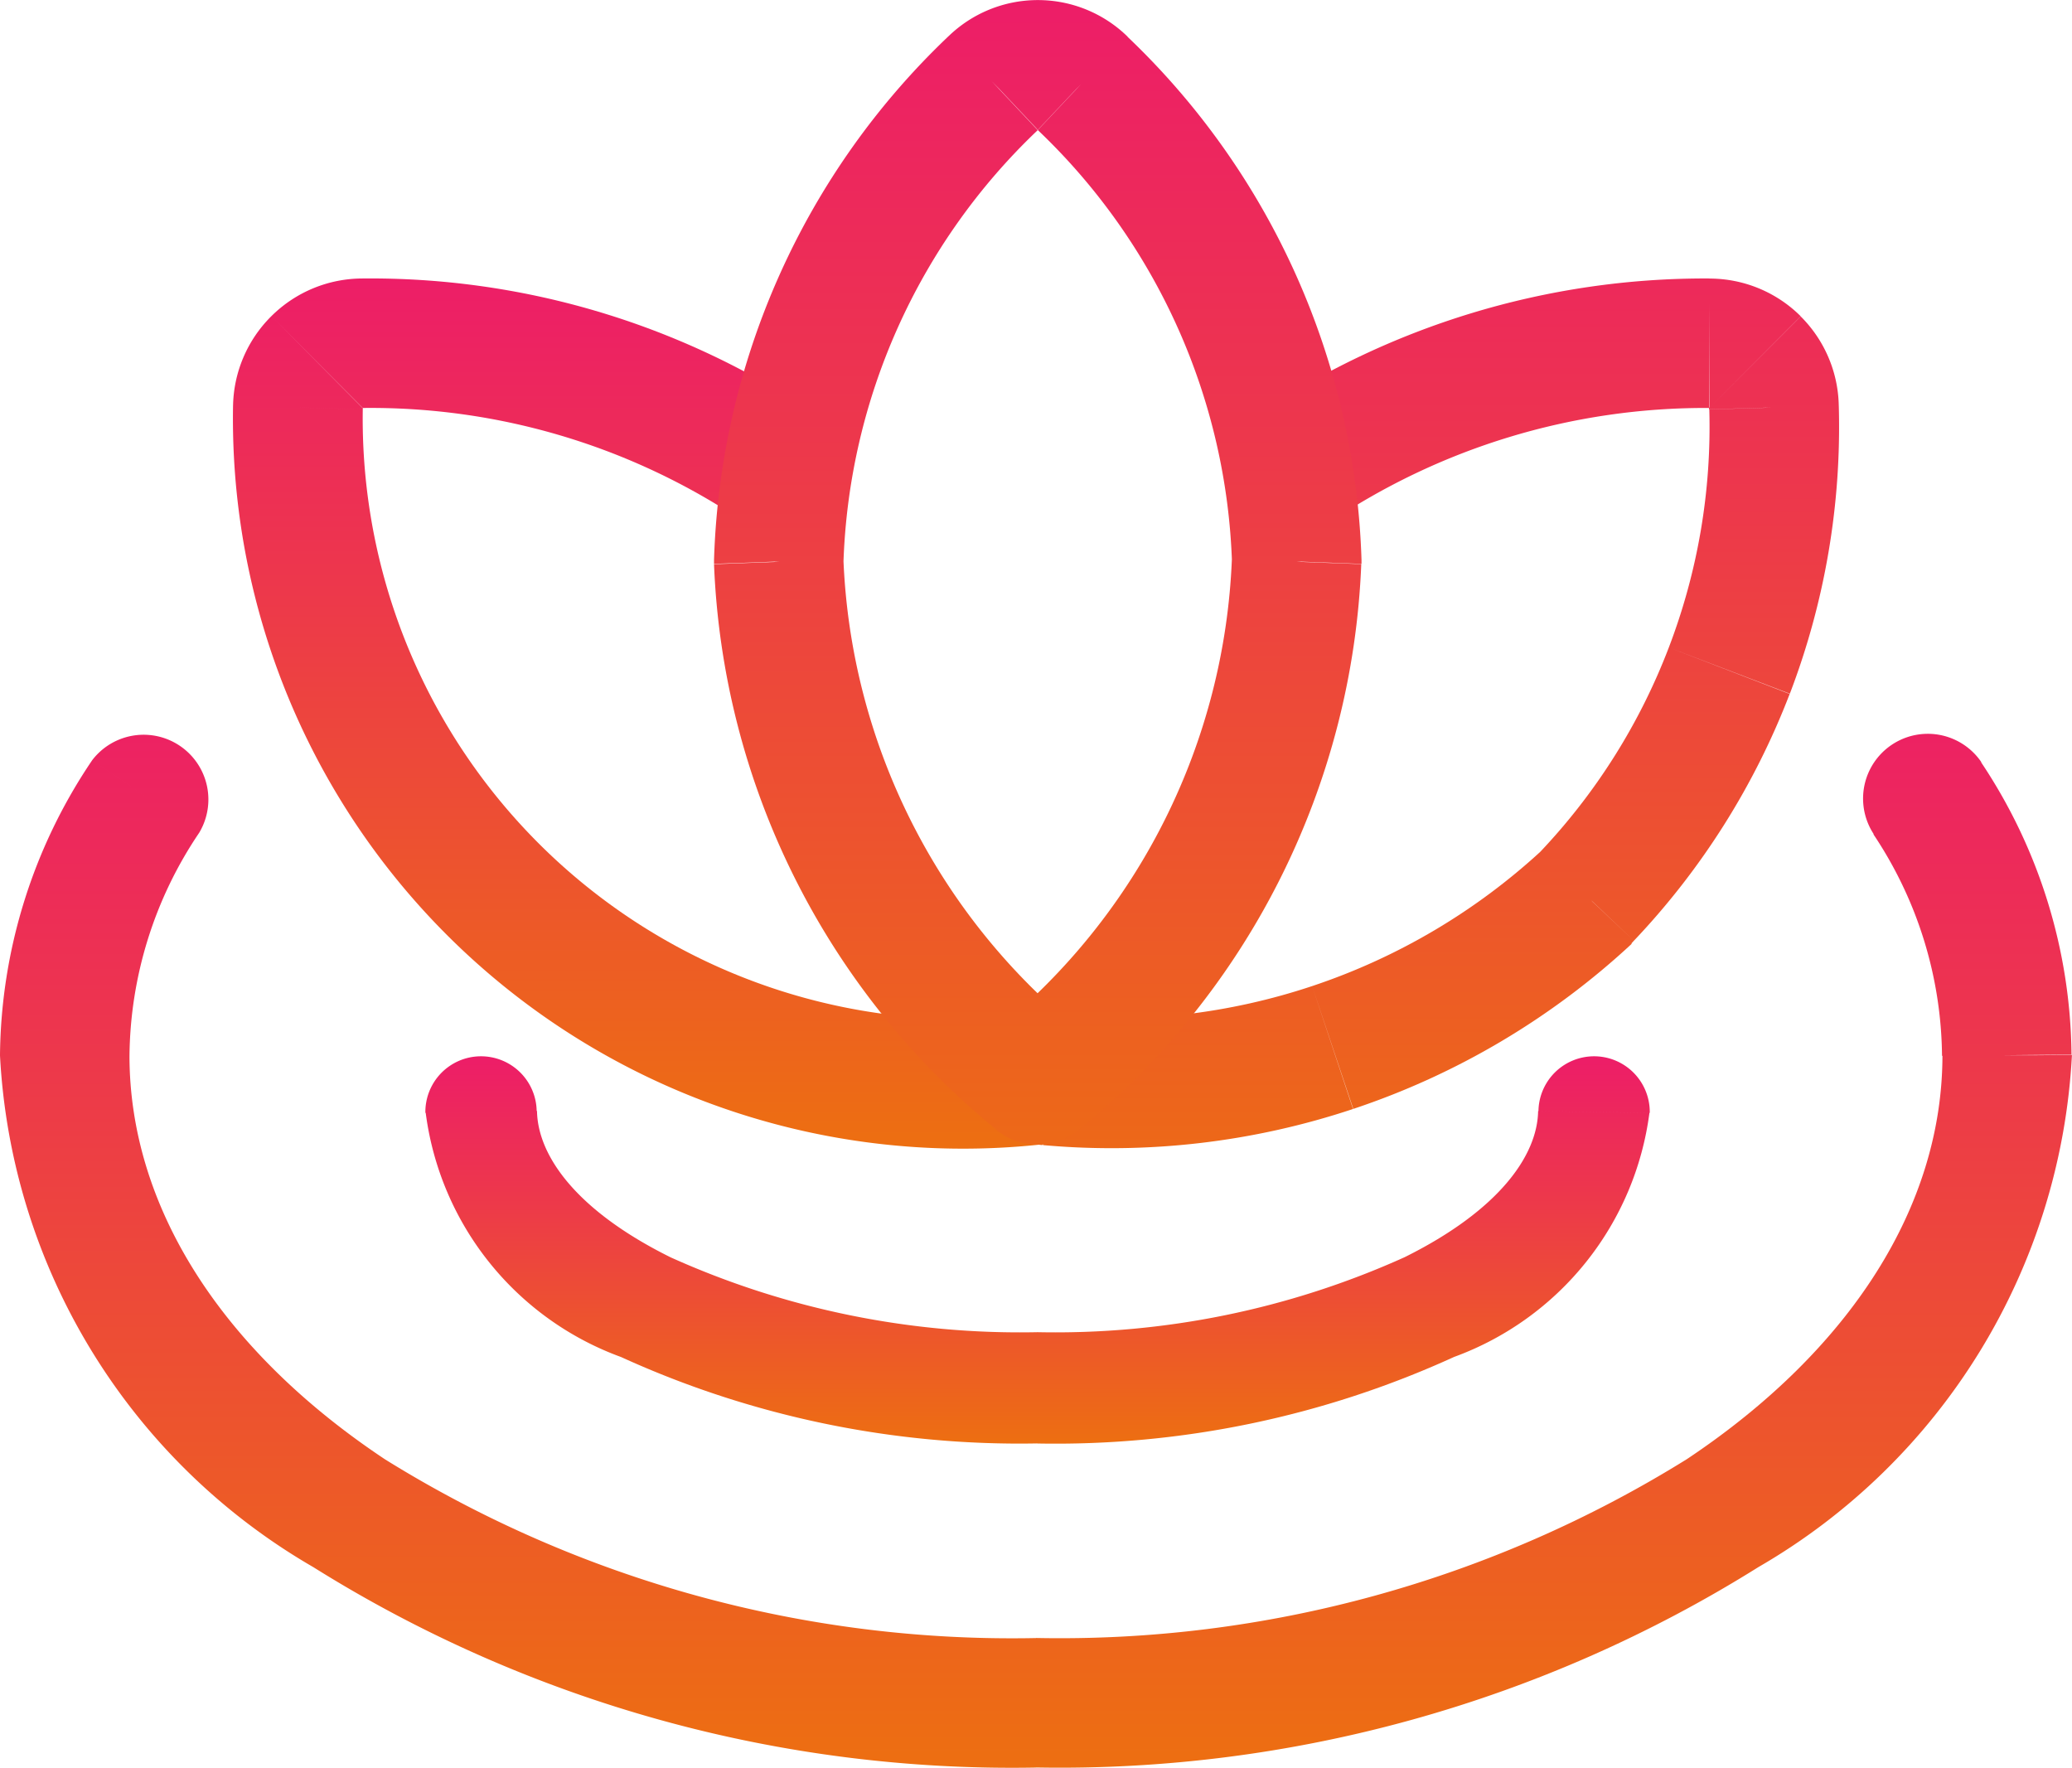
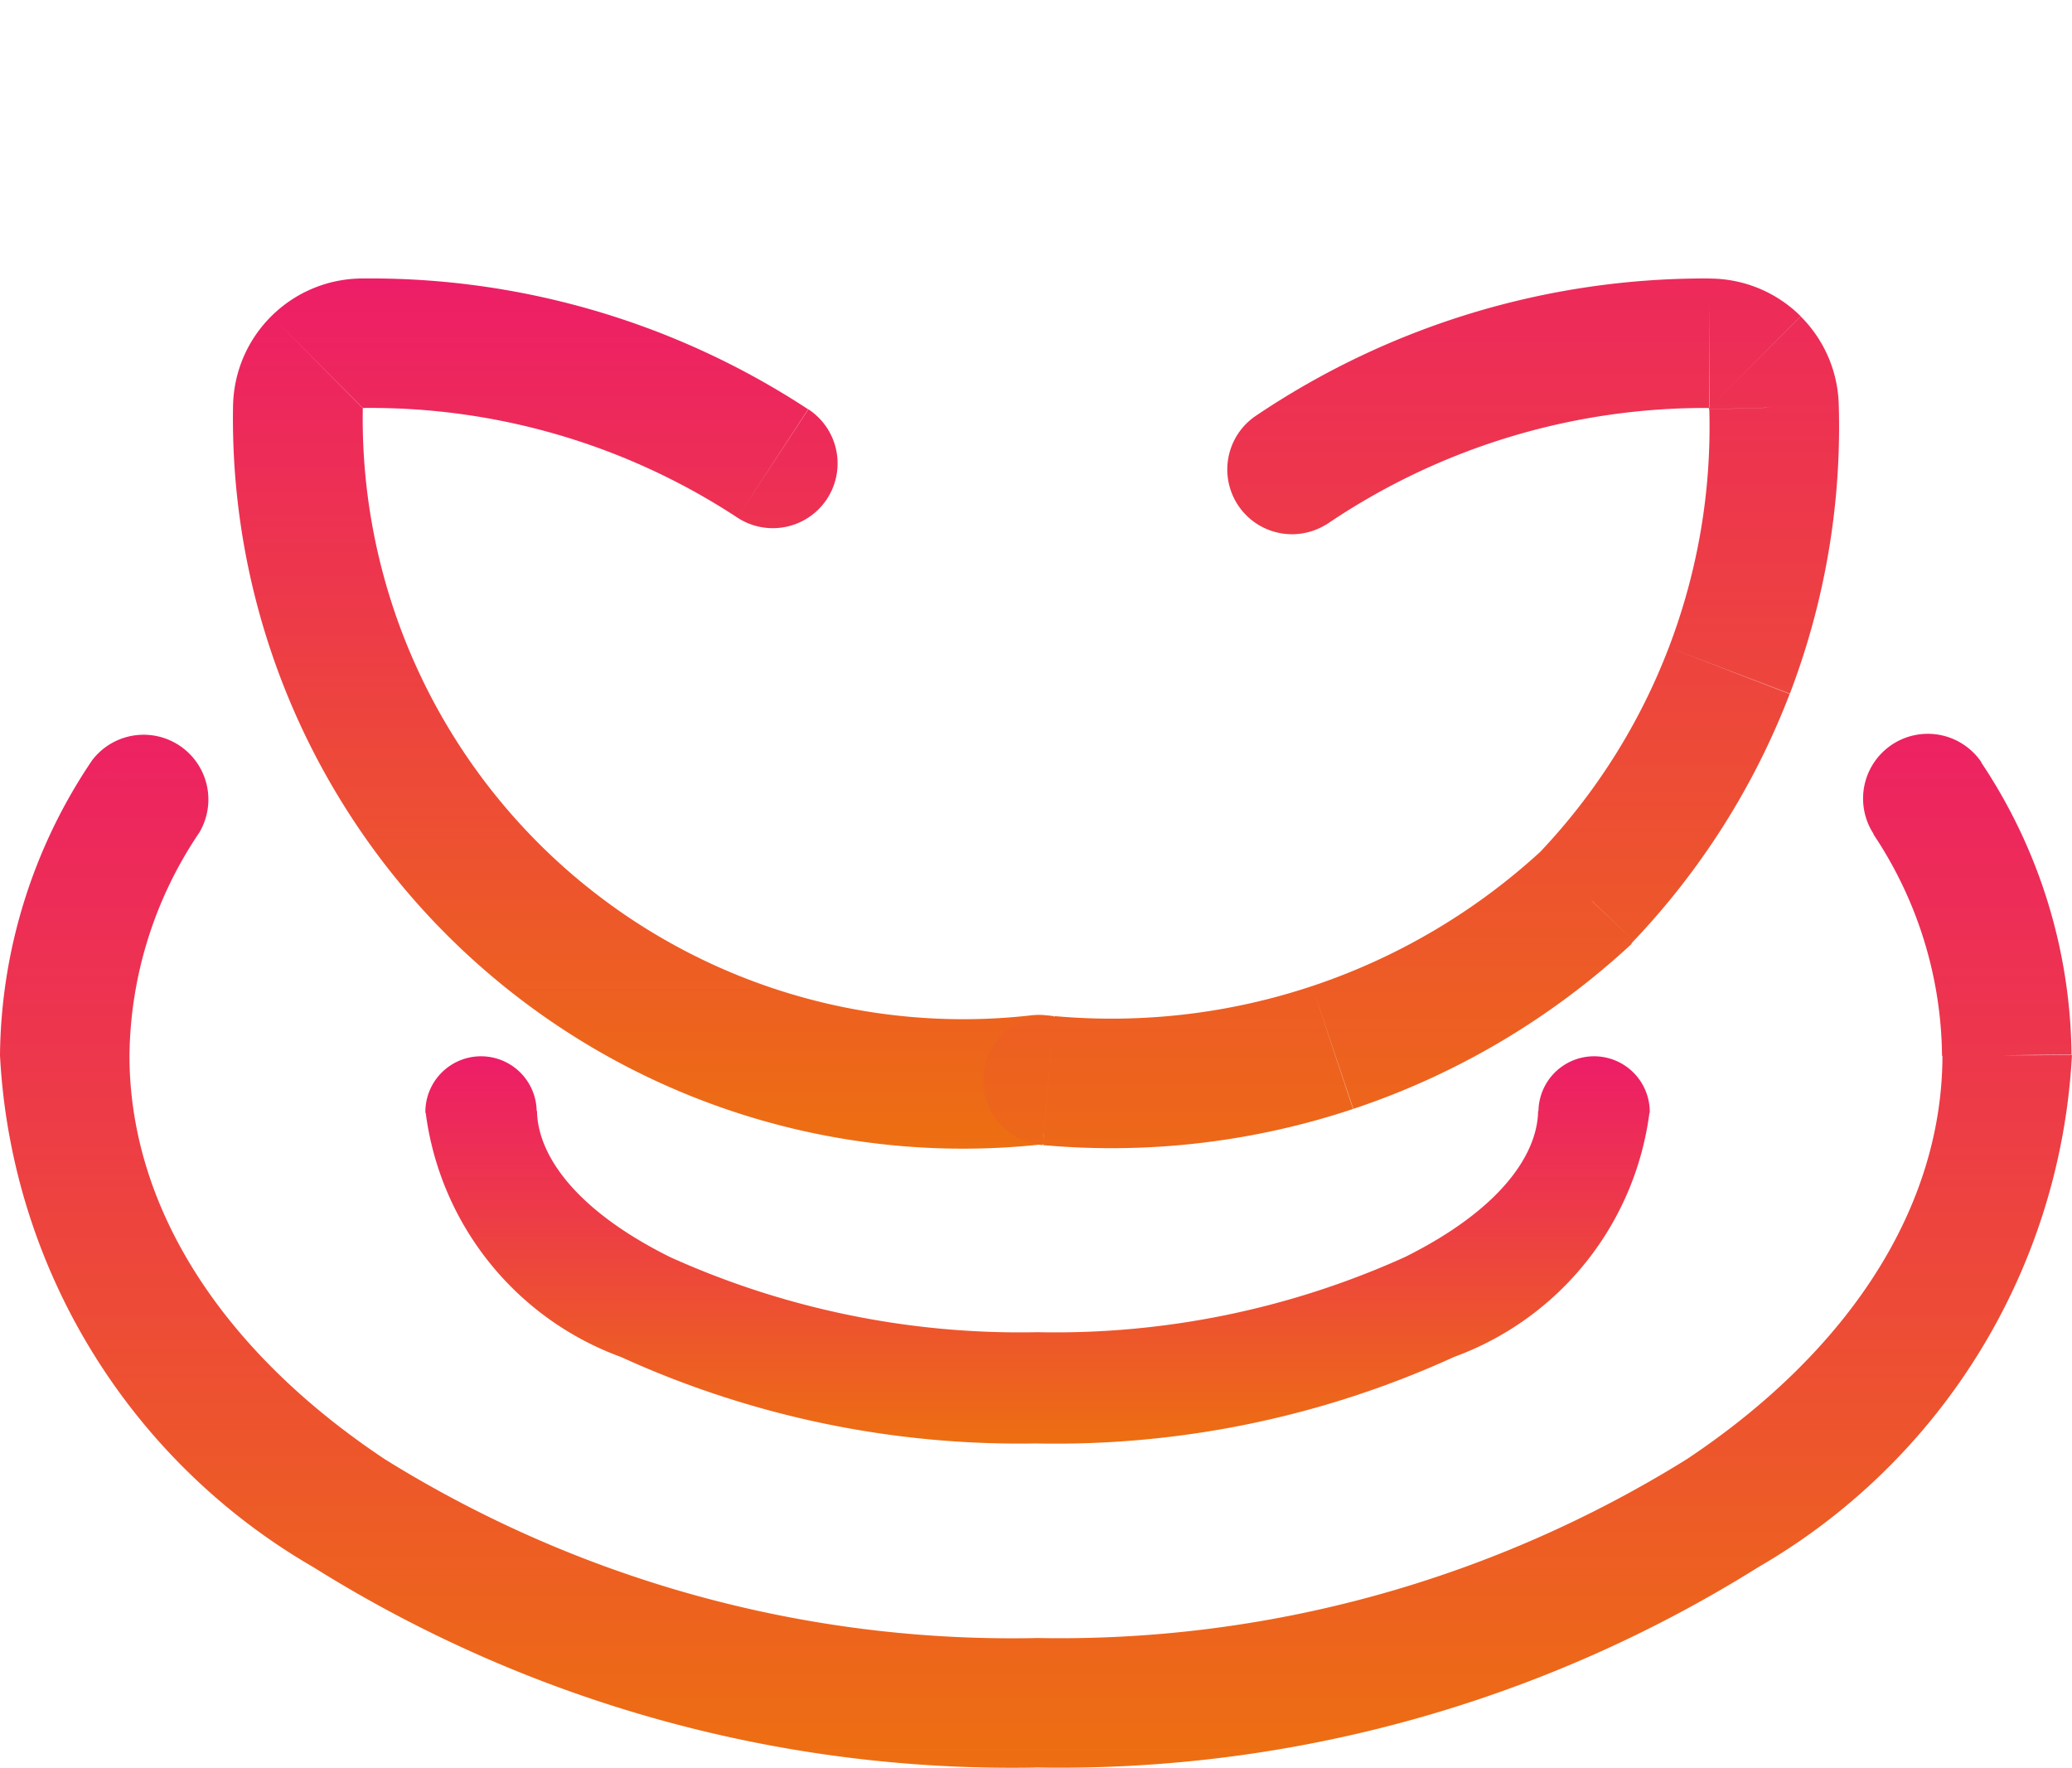
<svg xmlns="http://www.w3.org/2000/svg" width="25.188" height="21.487" viewBox="0 0 25.188 21.487">
  <defs>
    <linearGradient id="linear-gradient" x1="0.5" x2="0.5" y2="1" gradientUnits="objectBoundingBox">
      <stop offset="0" stop-color="#ed1d68" />
      <stop offset="0.354" stop-color="#ed374c" />
      <stop offset="1" stop-color="#ed6f11" />
    </linearGradient>
  </defs>
  <g id="Groupe_108414" data-name="Groupe 108414" transform="translate(-20012.258 -1596.349)">
    <g id="Groupe_108412" data-name="Groupe 108412">
      <path id="Tracé_199795" data-name="Tracé 199795" d="M12.565,13.872a.787.787,0,1,0-.166-1.565ZM3.49,4.918l.787.023q0-.009,0-.018Zm.786-.781v.787h.009ZM8.83,6.256A.787.787,0,1,0,9.694,4.94ZM4.276,3.35a1.573,1.573,0,0,0-1.109.457L4.277,4.924h0Zm-1.109.457A1.573,1.573,0,0,0,2.7,4.913l1.574.011h0ZM2.7,4.895a8.875,8.875,0,0,0,9.862,8.977L12.4,12.307A7.3,7.3,0,0,1,4.277,4.941Zm6.991.045A9.691,9.691,0,0,0,4.267,3.35l.017,1.574A8.117,8.117,0,0,1,8.83,6.256Z" transform="translate(20012.391 1596.384)" fill="url(#linear-gradient)" />
      <path id="Tracé_199796" data-name="Tracé 199796" d="M14.675,5.04a.787.787,0,0,0,.885,1.3Zm5.543-.9,0,.787h0ZM21,4.918l-.787,0V4.94Zm-2.271,5.943.536.577L19.3,11.4Zm-3.1,1.837-.249-.747Zm-3.379-.382a.787.787,0,1,0-.141,1.568ZM15.56,6.342a8.192,8.192,0,0,1,4.653-1.418l.009-1.574a9.766,9.766,0,0,0-5.548,1.69Zm4.657-1.418h0l1.111-1.115a1.572,1.572,0,0,0-1.107-.458Zm0,0h0l1.574-.008a1.572,1.572,0,0,0-.463-1.105Zm0,.017a7.51,7.51,0,0,1-.492,2.894l1.471.562a9.083,9.083,0,0,0,.595-3.5Zm-.492,2.894a7.509,7.509,0,0,1-1.564,2.485L19.3,11.4A9.084,9.084,0,0,0,21.194,8.4ZM18.2,10.284a7.713,7.713,0,0,1-2.811,1.667l.5,1.493a9.288,9.288,0,0,0,3.385-2.007Zm-2.811,1.667a7.712,7.712,0,0,1-3.131.365l-.141,1.568a9.288,9.288,0,0,0,3.769-.439Z" transform="translate(20012.82 1596.384)" fill="url(#linear-gradient)" />
      <path id="Tracé_199797" data-name="Tracé 199797" d="M18.631,14.594a.676.676,0,0,0-1.353-.022ZM5.1,14.572a.676.676,0,0,0-1.353.022Zm12.174,0c-.009.539-.473,1.206-1.624,1.777a10.323,10.323,0,0,1-4.463.911v1.353a11.658,11.658,0,0,0,5.065-1.052,3.66,3.66,0,0,0,2.375-2.967ZM11.192,17.26a10.331,10.331,0,0,1-4.464-.91c-1.151-.57-1.615-1.238-1.624-1.779l-1.353.022a3.659,3.659,0,0,0,2.375,2.969,11.665,11.665,0,0,0,5.065,1.05Z" transform="translate(20013.682 1595.282)" fill="url(#linear-gradient)" />
      <path id="Tracé_199798" data-name="Tracé 199798" d="M24.4,14.807h.787V14.8Zm-23.613,0L0,14.8v.007ZM2.421,12.1a.787.787,0,0,0-1.3-.883Zm21.665-.859a.787.787,0,0,0-1.307.877Zm-.473,3.563c0,1.828-1.112,3.58-3.108,4.91a14.432,14.432,0,0,1-7.912,2.173v1.574a16,16,0,0,0,8.785-2.437,7.65,7.65,0,0,0,3.809-6.22Zm-11.02,7.084a14.438,14.438,0,0,1-7.912-2.172c-2-1.33-3.107-3.081-3.107-4.909H0a7.646,7.646,0,0,0,3.809,6.219,16,16,0,0,0,8.785,2.436ZM1.574,14.818A4.92,4.92,0,0,1,2.421,12.1l-1.3-.883A6.5,6.5,0,0,0,0,14.8Zm21.2-2.7a4.918,4.918,0,0,1,.834,2.693l1.574-.015a6.493,6.493,0,0,0-1.1-3.555Z" transform="translate(20012.258 1594.372)" fill="url(#linear-gradient)" />
-       <path id="Tracé_199799" data-name="Tracé 199799" d="M12.207,13.249l-.5.612a.787.787,0,0,0,.99,0Zm-3.148-6.3-.787-.021q0,.025,0,.05Zm2.609-5.82.54.573.011-.011Zm.54-.22v0Zm.54.22-.551.562.011.011Zm2.608,5.82.787.029c0-.017,0-.034,0-.05ZM12.219,1.694a.016.016,0,0,1-.011,0V.125A1.559,1.559,0,0,0,11.117.57Zm-.011,0a.016.016,0,0,1-.011,0L13.3.57A1.559,1.559,0,0,0,12.208.125ZM9.845,6.974a7.593,7.593,0,0,1,2.362-5.268L11.128.559A9.166,9.166,0,0,0,8.272,6.931ZM12.7,12.637A7.773,7.773,0,0,1,9.845,6.924l-1.573.058a9.347,9.347,0,0,0,3.44,6.88Zm1.867-5.713a7.773,7.773,0,0,1-2.857,5.713l.99,1.224a9.347,9.347,0,0,0,3.44-6.88ZM12.208,1.705a7.6,7.6,0,0,1,2.361,5.269l1.574-.043A9.17,9.17,0,0,0,13.287.56Z" transform="translate(20012.666 1596.225)" fill="url(#linear-gradient)" />
    </g>
  </g>
</svg>